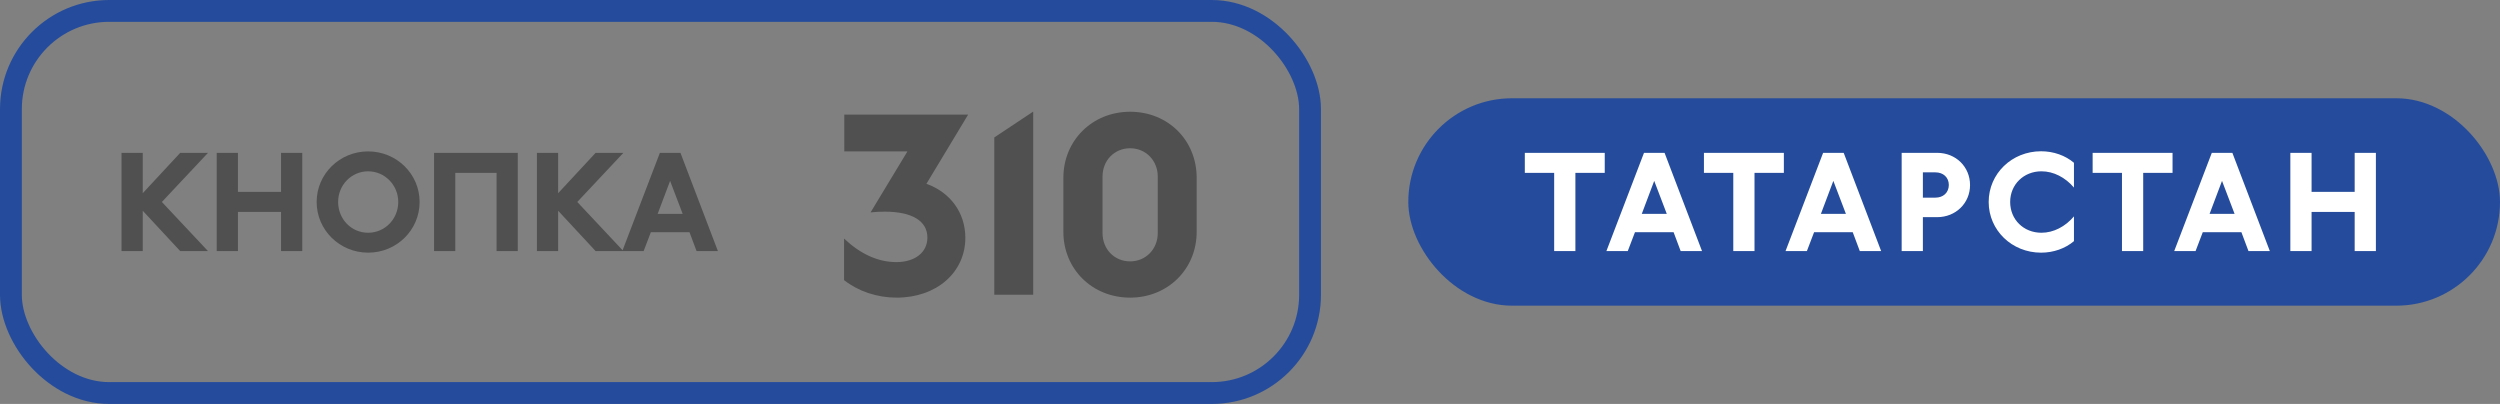
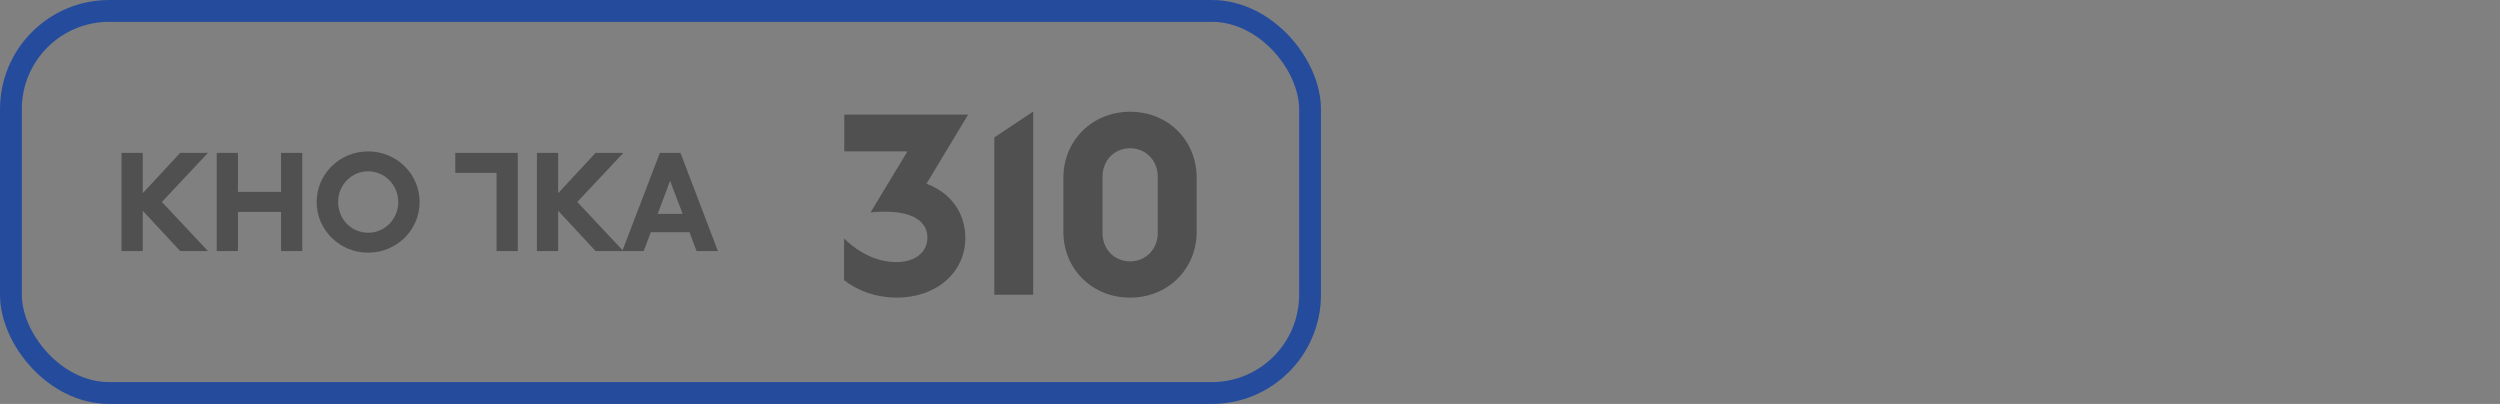
<svg xmlns="http://www.w3.org/2000/svg" width="229" height="37" viewBox="0 0 229 37" fill="none">
  <rect x="0" y="0" width="229" height="37" fill="#808080" stroke="none" />
-   <path d="M13.076 14V17.696L16.508 14H19.052L14.828 18.5L19.052 23H16.508L13.076 19.304V23H11.132V14H13.076ZM19.851 14H21.795V17.576H25.743V14H27.687V23H25.743V19.412H21.795V23H19.851V14ZM33.721 23.144C31.116 23.144 29.005 21.068 29.005 18.5C29.005 15.932 31.116 13.868 33.721 13.868C36.337 13.868 38.437 15.944 38.437 18.5C38.437 21.068 36.337 23.144 33.721 23.144ZM33.721 21.32C35.257 21.32 36.48 20.06 36.48 18.5C36.48 16.952 35.245 15.692 33.721 15.692C32.197 15.692 30.973 16.94 30.973 18.5C30.973 20.072 32.184 21.32 33.721 21.32ZM41.705 23H39.761V14H47.429V23H45.485V15.836H41.705V23ZM51.127 14V17.696L54.559 14H57.103L52.879 18.5L57.103 23H54.559L51.127 19.304V23H49.183V14H51.127ZM57.001 23L60.445 14H62.329L65.761 23H63.805L63.157 21.272H59.617L58.957 23H57.001ZM60.241 19.592H62.533L61.381 16.568L60.241 19.592Z" fill="#505050" />
+   <path d="M13.076 14V17.696L16.508 14H19.052L14.828 18.5L19.052 23H16.508L13.076 19.304V23H11.132V14H13.076ZM19.851 14H21.795V17.576H25.743V14H27.687V23H25.743V19.412H21.795V23H19.851V14ZM33.721 23.144C31.116 23.144 29.005 21.068 29.005 18.5C29.005 15.932 31.116 13.868 33.721 13.868C36.337 13.868 38.437 15.944 38.437 18.5C38.437 21.068 36.337 23.144 33.721 23.144ZM33.721 21.32C35.257 21.32 36.48 20.06 36.48 18.5C36.48 16.952 35.245 15.692 33.721 15.692C32.197 15.692 30.973 16.94 30.973 18.5C30.973 20.072 32.184 21.32 33.721 21.32ZM41.705 23V14H47.429V23H45.485V15.836H41.705V23ZM51.127 14V17.696L54.559 14H57.103L52.879 18.5L57.103 23H54.559L51.127 19.304V23H49.183V14H51.127ZM57.001 23L60.445 14H62.329L65.761 23H63.805L63.157 21.272H59.617L58.957 23H57.001ZM60.241 19.592H62.533L61.381 16.568L60.241 19.592Z" fill="#505050" />
  <path d="M77.337 10.5H88.667V10.522L84.861 16.836C87.017 17.606 88.425 19.454 88.425 21.786C88.425 24.954 85.785 27.264 82.133 27.264C80.351 27.264 78.635 26.692 77.315 25.658V21.852C78.833 23.282 80.439 24.008 82.111 24.008C83.827 24.008 84.949 23.106 84.949 21.764C84.949 20.246 83.563 19.388 81.033 19.388C80.659 19.388 80.131 19.41 79.757 19.454V19.432L83.123 13.866H77.337V10.5ZM94.641 27H91.077V12.59L94.619 10.236H94.641V27ZM103.521 27.264C100.045 27.264 97.405 24.646 97.405 21.236V16.286C97.405 12.876 100.045 10.236 103.521 10.236C106.997 10.236 109.615 12.854 109.615 16.286V21.236C109.615 24.646 106.975 27.264 103.521 27.264ZM103.521 23.942C104.951 23.942 106.051 22.82 106.051 21.346V16.176C106.051 14.702 104.951 13.58 103.521 13.58C102.069 13.58 100.991 14.702 100.991 16.176V21.346C100.991 22.82 102.069 23.942 103.521 23.942Z" fill="#505050" />
  <rect x="1" y="1" width="119" height="35" rx="9" stroke="#254C9C" stroke-width="2" />
-   <rect x="129" y="9" width="100" height="19" rx="9.5" fill="#254C9C" />
-   <path d="M142.362 23V15.836H139.674V14H146.994V15.836H144.306V23H142.362ZM147.146 23L150.59 14H152.474L155.906 23H153.95L153.302 21.272H149.762L149.102 23H147.146ZM150.386 19.592H152.678L151.526 16.568L150.386 19.592ZM158.769 23V15.836H156.081V14H163.401V15.836H160.713V23H158.769ZM163.554 23L166.998 14H168.882L172.314 23H170.358L169.71 21.272H166.17L165.51 23H163.554ZM166.794 19.592H169.086L167.934 16.568L166.794 19.592ZM174.192 14H177.444C179.16 14 180.456 15.284 180.456 16.952C180.456 18.608 179.148 19.892 177.444 19.892H176.136V23H174.192V14ZM176.136 18.104H177.288C178.008 18.104 178.512 17.636 178.512 16.94C178.512 16.256 178.008 15.788 177.288 15.788H176.136V18.104ZM186.963 23.144C184.287 23.144 182.163 21.092 182.163 18.5C182.163 15.908 184.287 13.856 186.963 13.856C188.103 13.856 189.183 14.24 189.975 14.912V17.18C189.171 16.244 188.103 15.692 186.999 15.692C185.367 15.692 184.131 16.904 184.131 18.5C184.131 20.108 185.355 21.32 186.999 21.32C188.103 21.32 189.183 20.756 189.975 19.82V22.088C189.183 22.76 188.103 23.144 186.963 23.144ZM194.373 23V15.836H191.685V14H199.005V15.836H196.317V23H194.373ZM199.157 23L202.601 14H204.485L207.917 23H205.961L205.313 21.272H201.773L201.113 23H199.157ZM202.397 19.592H204.689L203.537 16.568L202.397 19.592ZM209.796 14H211.74V17.576H215.688V14H217.632V23H215.688V19.412H211.74V23H209.796V14Z" fill="white" />
</svg>